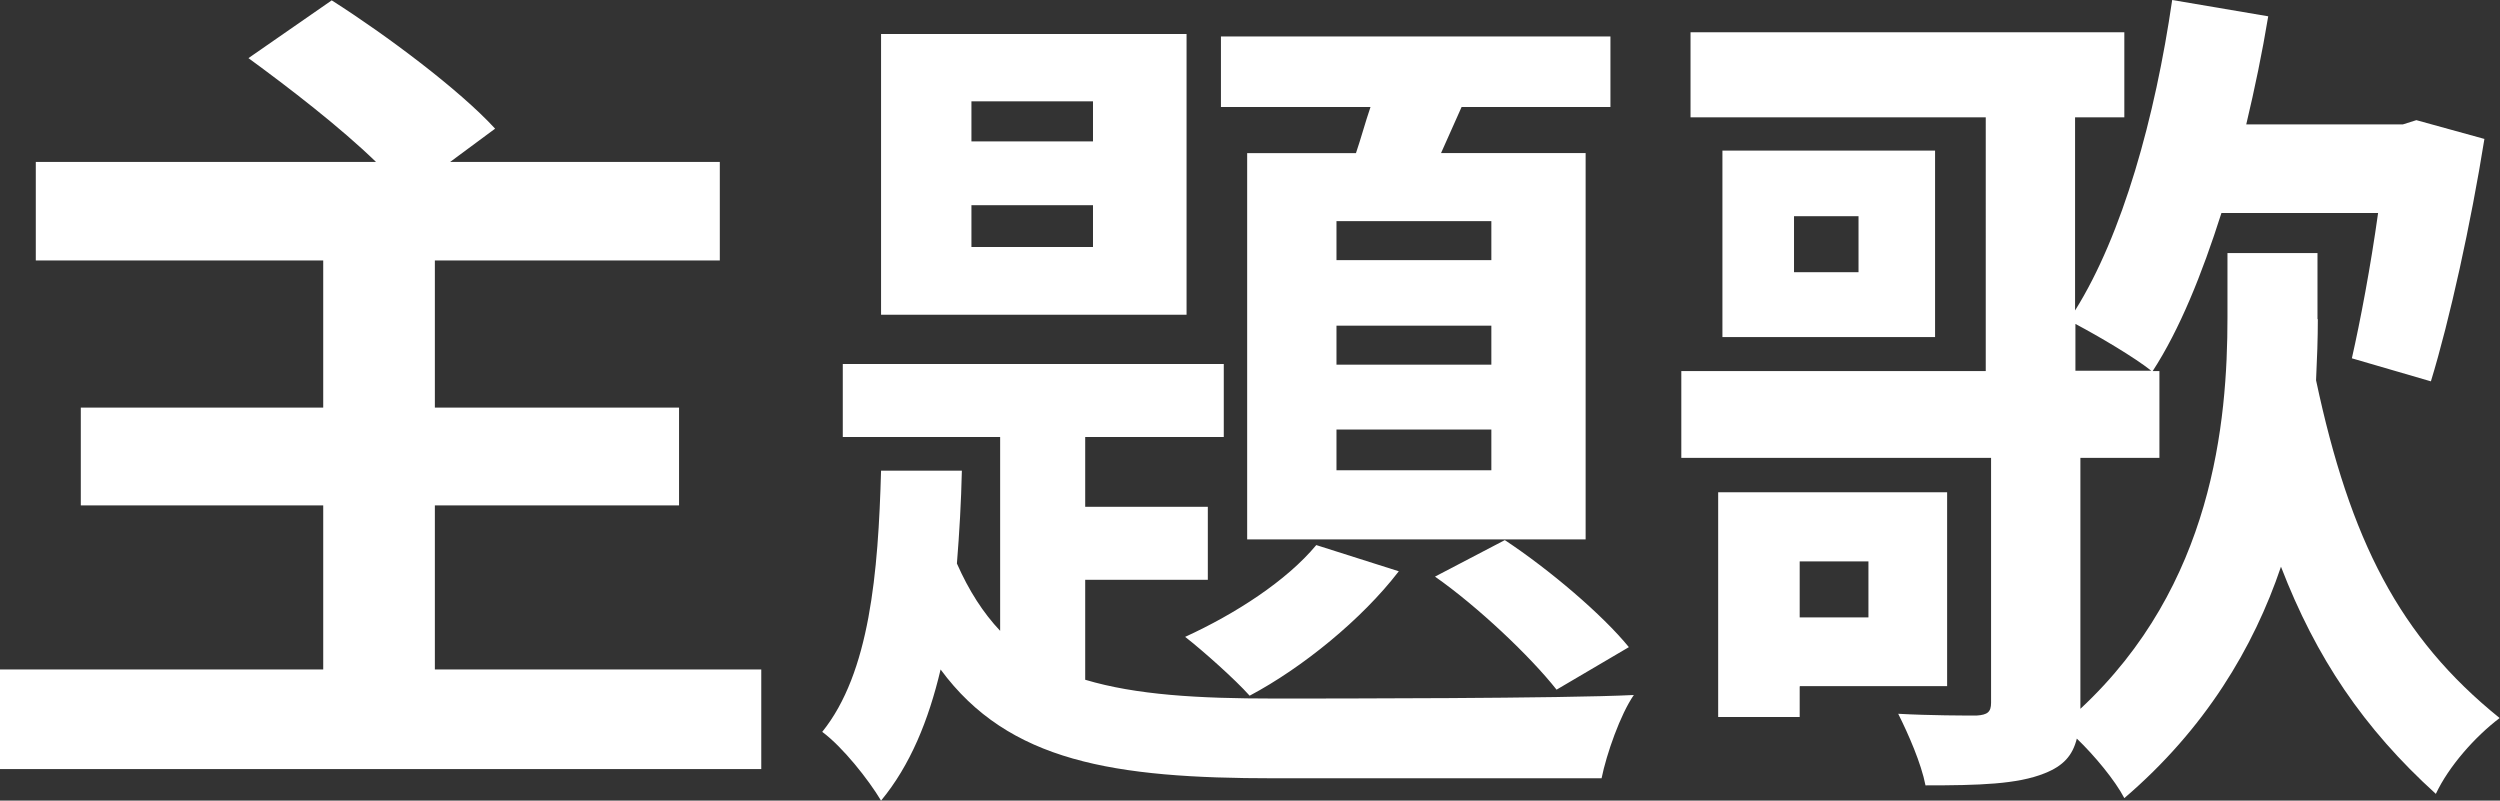
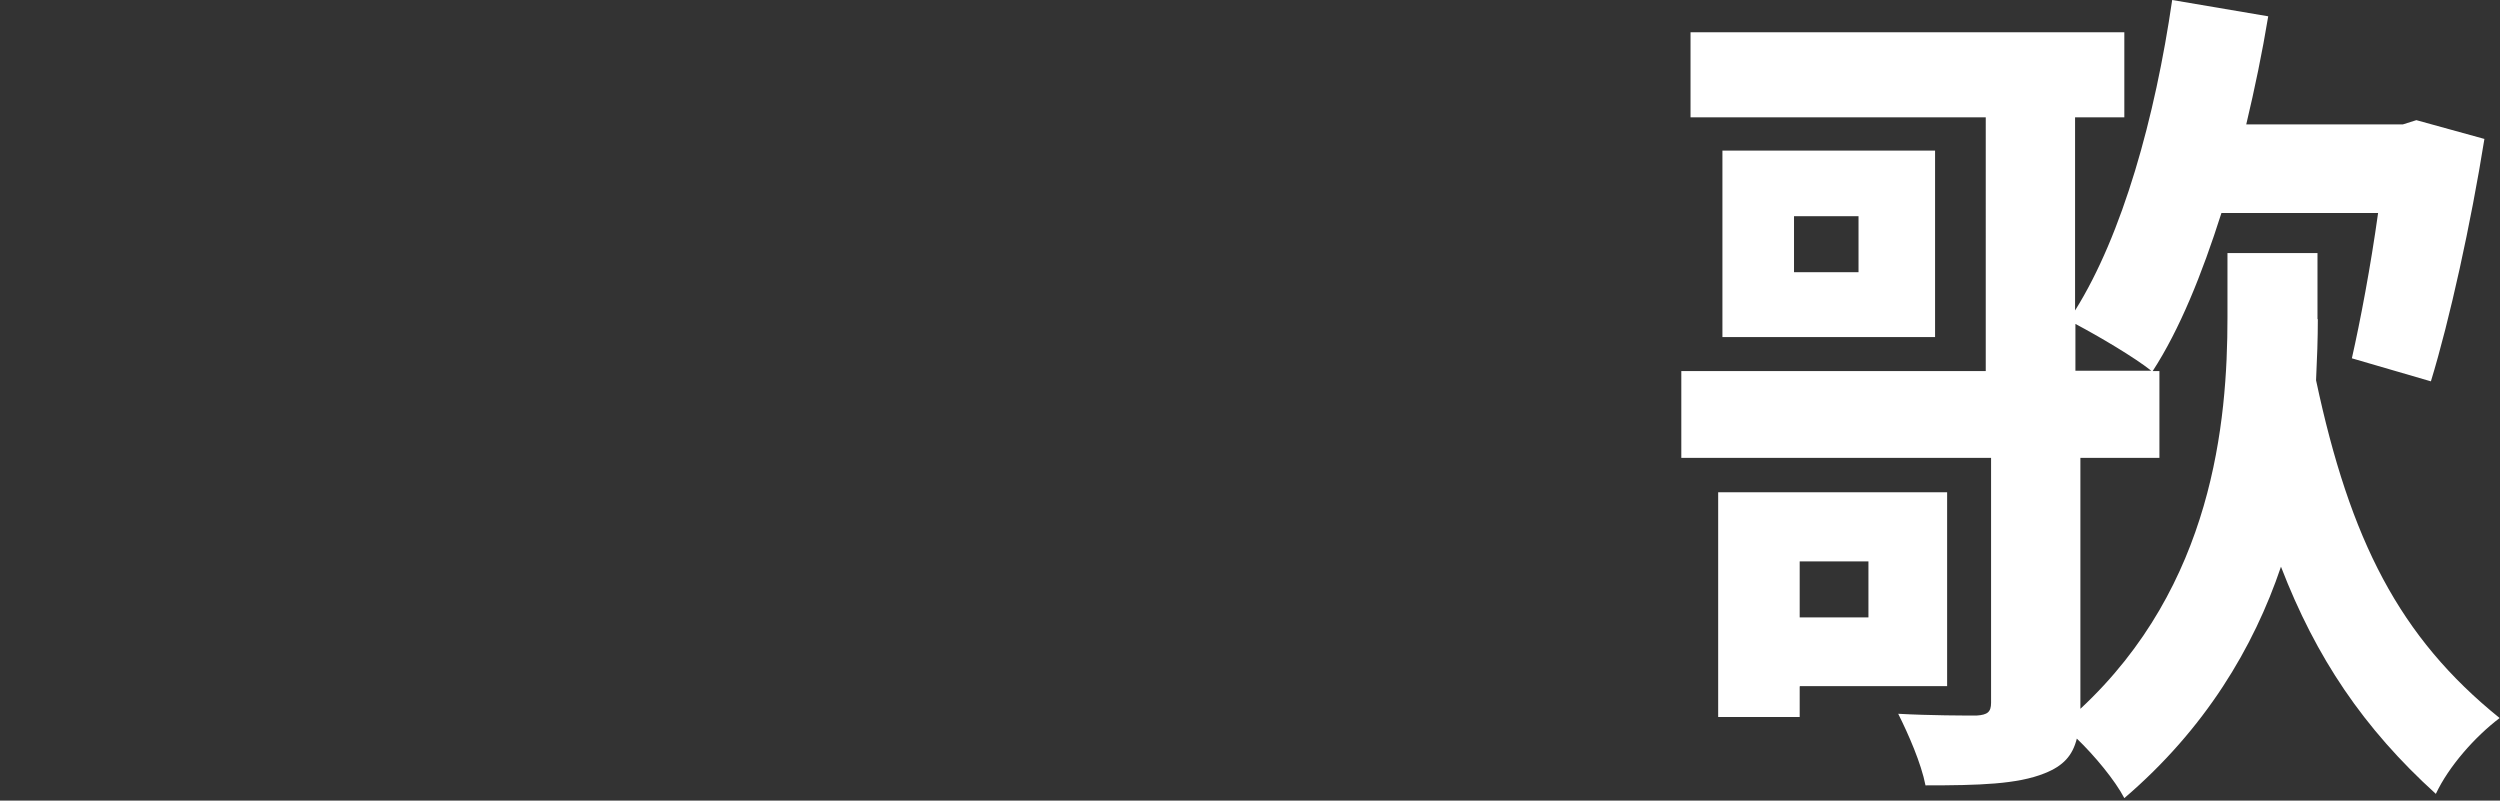
<svg xmlns="http://www.w3.org/2000/svg" id="_レイヤー_2" viewBox="0 0 70.54 22.59">
  <rect x="0" y="0" width="70.54" height="22.59" fill="#333333" stroke="none" />
  <defs>
    <style>.cls-1{fill:#fff;}</style>
  </defs>
  <g id="_デザイン">
-     <path class="cls-1" d="m21.48,18.89v2.81H0v-2.81h9.12v-4.63H2.28v-2.76h6.84v-4.15H1.01v-2.78h9.6c-1.01-.98-2.45-2.09-3.6-2.93l2.35-1.63c1.54.98,3.6,2.52,4.61,3.62l-1.27.94h7.61v2.78h-8.04v4.15h6.89v2.76h-6.89v4.63h9.22Z" />
-     <path class="cls-1" d="m30.62,19.18c1.44.43,3.19.53,5.33.53,1.63,0,8.18,0,10.15-.1-.38.55-.77,1.66-.91,2.35h-9.24c-4.51,0-7.49-.46-9.41-3.07-.34,1.44-.86,2.71-1.68,3.7-.36-.6-1.08-1.51-1.66-1.94,1.34-1.66,1.58-4.49,1.66-7.37h2.28c-.02.89-.07,1.75-.14,2.62.34.77.74,1.39,1.22,1.9v-5.47h-4.44v-2.06h10.75v2.06h-3.91v1.97h3.46v2.06h-3.46v2.83Zm2.86-10.3h-8.62V.96h8.62v7.92Zm-2.64-6.02h-3.43v1.13h3.43v-1.13Zm0,2.93h-3.43v1.18h3.43v-1.18Zm8.62,10.34c-1.03,1.34-2.71,2.71-4.2,3.5-.41-.46-1.32-1.27-1.82-1.66,1.42-.65,2.86-1.58,3.7-2.59l2.33.74Zm-1.2-11.81c.14-.41.26-.86.41-1.3h-4.22v-1.99h10.99v1.99h-4.2l-.58,1.3h4.08v10.9h-9.55V4.32h3.07Zm3.82,1.92h-4.37v1.1h4.37v-1.1Zm0,2.95h-4.37v1.1h4.37v-1.1Zm0,2.93h-4.37v1.15h4.37v-1.15Zm.38,3.12c1.27.84,2.76,2.11,3.5,3.02l-2.04,1.2c-.74-.94-2.23-2.35-3.43-3.19l1.97-1.03Z" />
    <path class="cls-1" d="m65.4,9c0,.55-.02,1.1-.05,1.73.96,4.51,2.35,7.25,5.18,9.53-.7.53-1.44,1.37-1.8,2.14-2.04-1.85-3.38-3.84-4.37-6.41-.77,2.28-2.14,4.58-4.42,6.53-.26-.5-.84-1.2-1.34-1.68-.12.48-.38.77-.91.98-.77.31-1.85.34-3.36.34-.12-.62-.48-1.44-.77-2.02.89.05,1.92.05,2.21.05.31-.02.41-.1.41-.36v-6.91h-8.74v-2.45h8.59V3.31h-8.33V.91h12.24v2.4h-1.39v5.45c1.34-2.14,2.26-5.45,2.74-8.76l2.71.46c-.17,1.03-.38,2.04-.62,3.05h4.42l.38-.12,1.92.53c-.38,2.38-.98,5.11-1.51,6.84l-2.23-.65c.24-1.06.53-2.59.74-4.1h-4.42c-.55,1.73-1.18,3.29-1.94,4.46h.19v2.45h-2.23v7.08c3.74-3.48,4.15-8.09,4.15-11.04v-1.82h2.54v1.87Zm-14.62,10.37v.86h-2.3v-6.34h6.46v5.47h-4.15Zm3.82-15.12v5.26h-6v-5.26h6Zm-2.16,1.85h-1.82v1.58h1.82v-1.58Zm-1.66,9.74v1.58h1.94v-1.58h-1.94Zm7.78-5.38h2.14c-.48-.38-1.46-.96-2.14-1.32v1.32Z" />
  </g>
</svg>